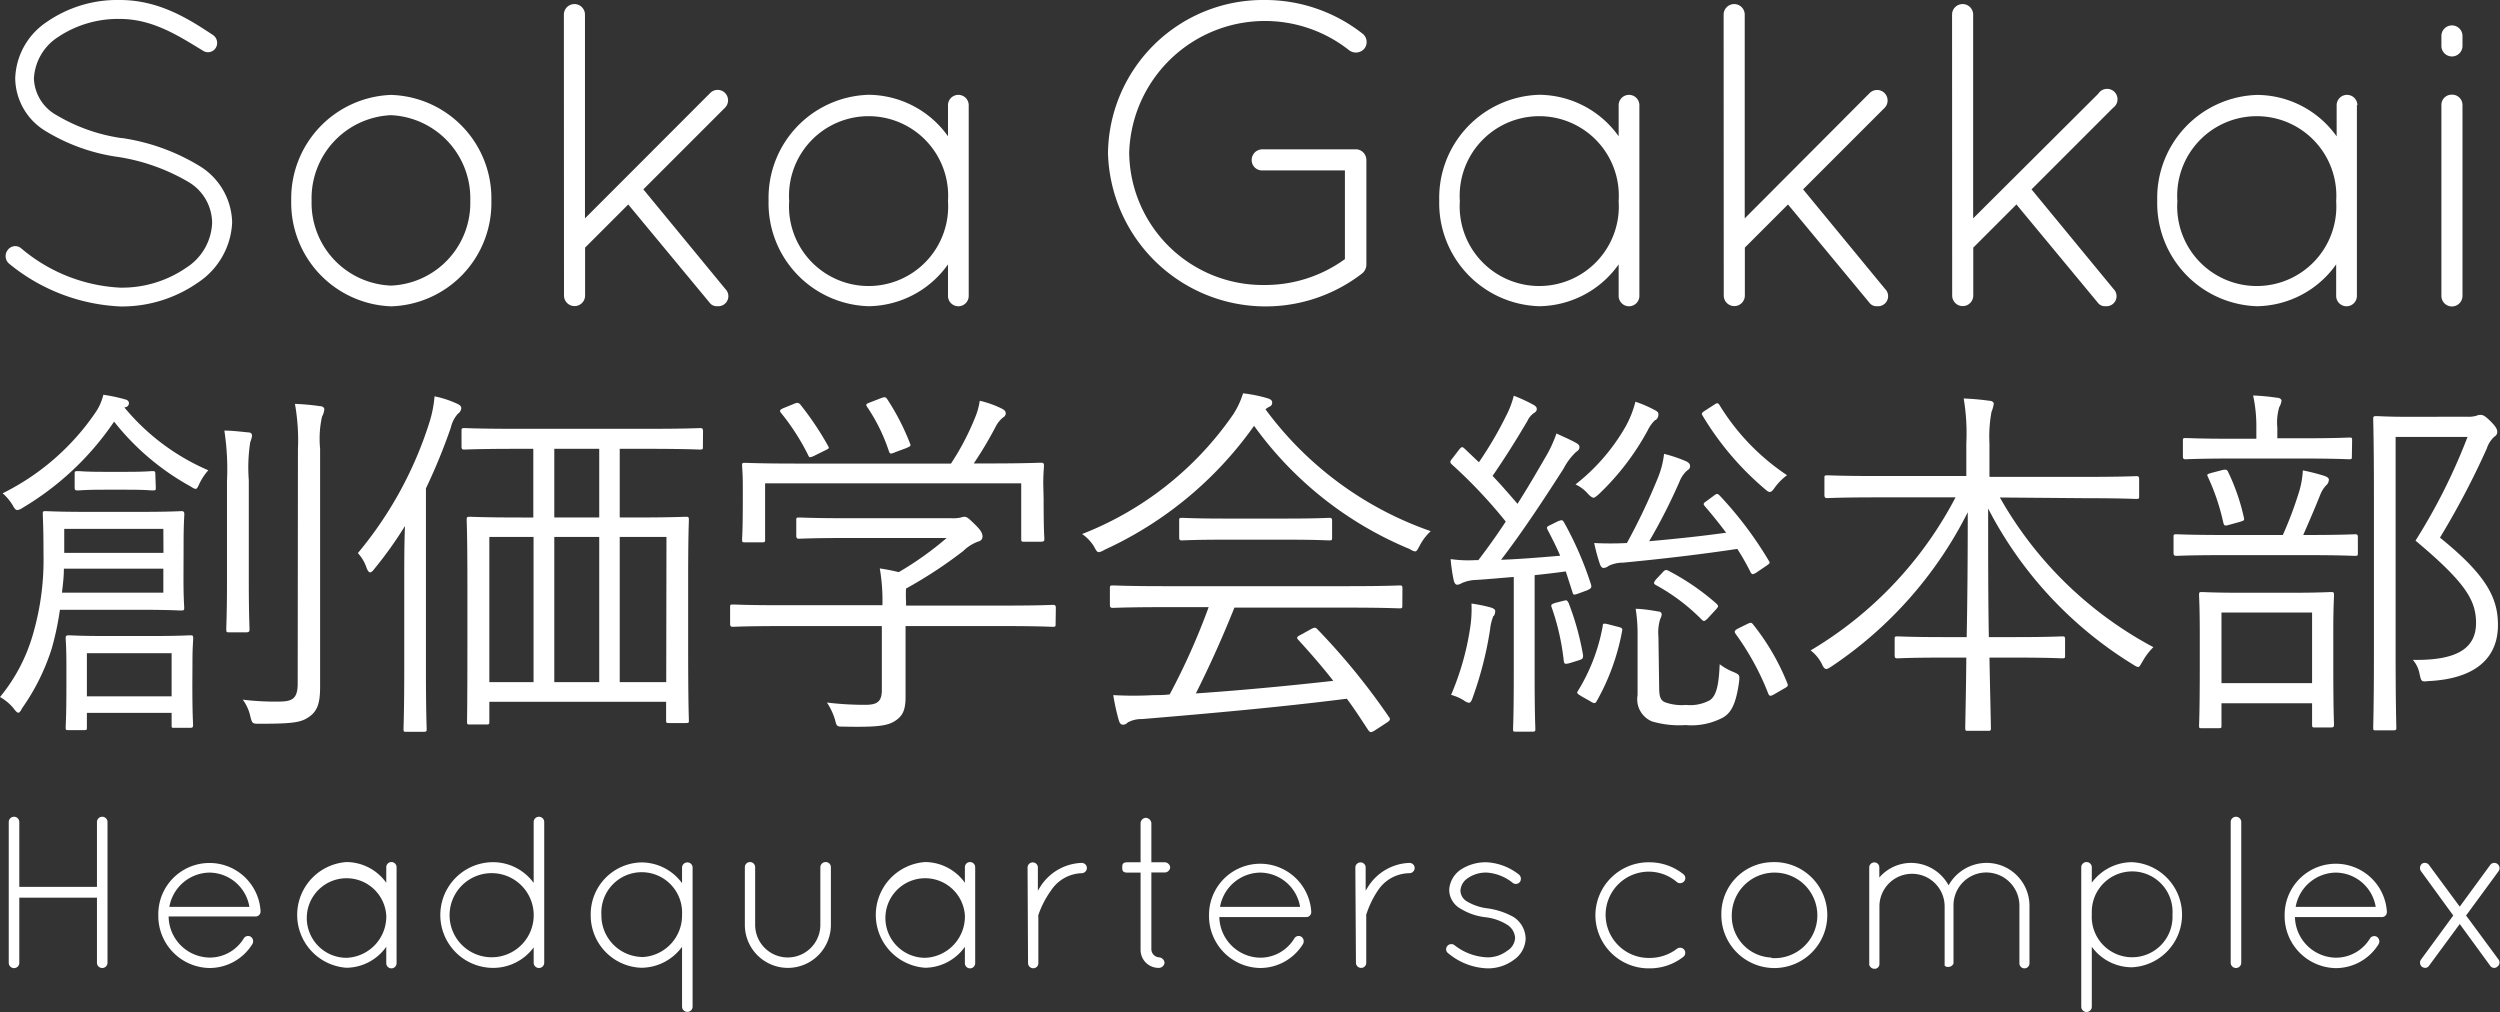
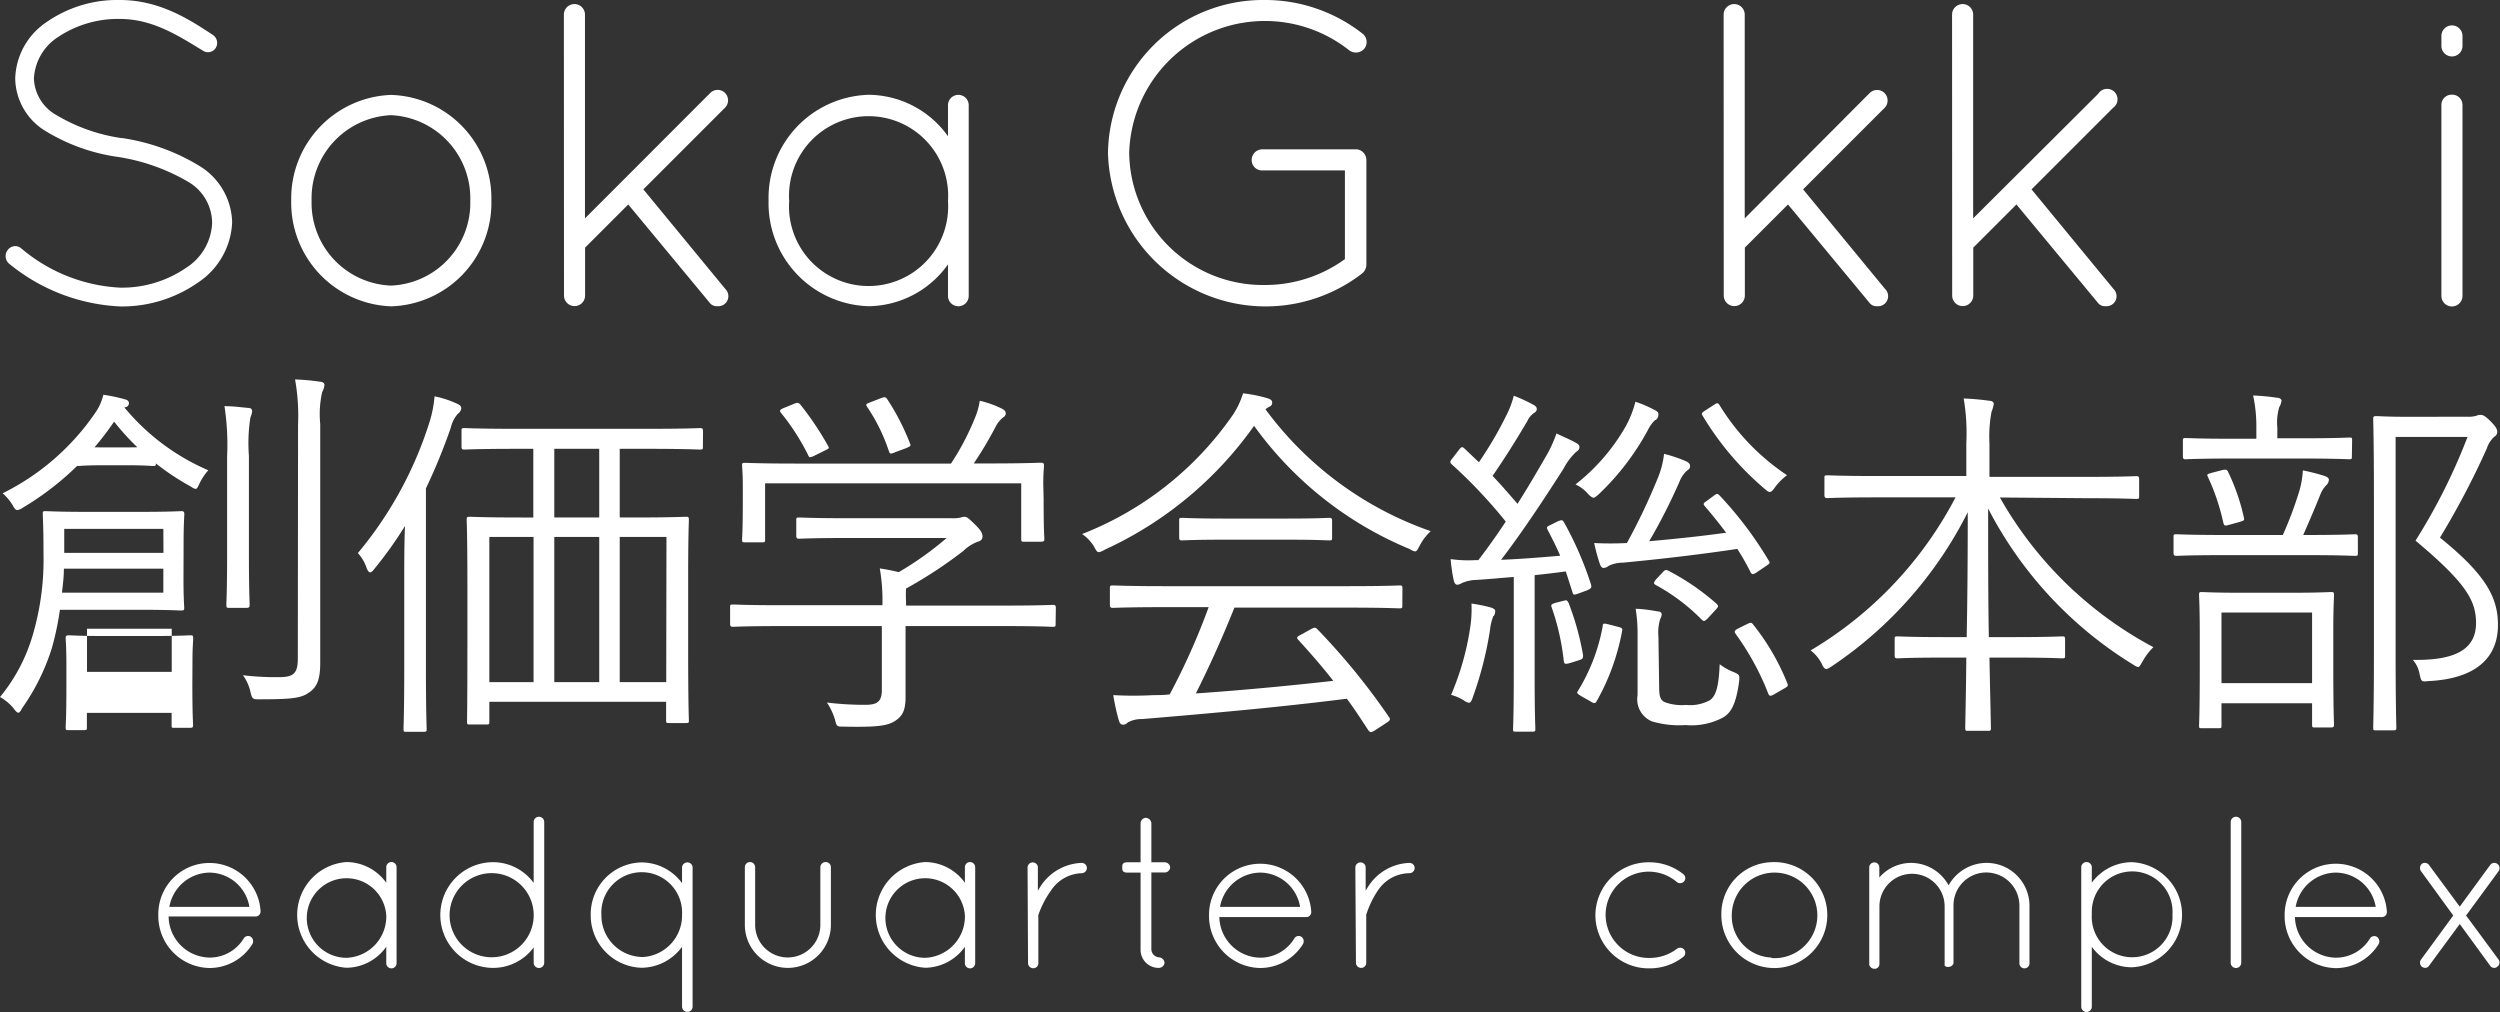
<svg xmlns="http://www.w3.org/2000/svg" viewBox="0 0 208.6 84.46">
  <rect x="0" y="0" width="208.6" height="84.46" fill="#333333" stroke="none" />
  <g fill="#fff">
    <path d="m.66 20.84a.77.77 0 0 1 1.12-.11 13.81 13.81 0 0 0 8.22 3.27 9.46 9.46 0 0 0 5.54-1.66 4.65 4.65 0 0 0 2.16-3.74 4 4 0 0 0 -2.05-3.46 16.58 16.58 0 0 0 -5.83-2.05h-.02a15.83 15.83 0 0 1 -5.94-2.12 5.22 5.22 0 0 1 -2.59-4.42 5.87 5.87 0 0 1 2.62-4.71 10.33 10.33 0 0 1 6.11-1.84c3.31 0 5.8 1.62 7.77 2.92a.8.8 0 0 1 .23 1.08.76.76 0 0 1 -1.08.22c-2.01-1.22-4.17-2.64-6.92-2.64a9 9 0 0 0 -5.17 1.52 4.38 4.38 0 0 0 -2 3.46 3.65 3.65 0 0 0 1.89 3.05 14.69 14.69 0 0 0 5.4 1.91h.07a17.22 17.22 0 0 1 6.41 2.3 5.66 5.66 0 0 1 2.77 4.75 6.34 6.34 0 0 1 -2.84 5 11.07 11.07 0 0 1 -6.48 2 15.72 15.72 0 0 1 -9.29-3.57.83.83 0 0 1 -.1-1.16z" />
    <path d="m32.62 7.92a8.63 8.63 0 0 1 8.38 8.82 8.63 8.63 0 0 1 -8.35 8.82 8.65 8.65 0 0 1 -8.35-8.82 8.65 8.65 0 0 1 8.32-8.82zm0 15.91a6.9 6.9 0 0 0 6.62-7.09 6.94 6.94 0 0 0 -6.62-7.13 6.94 6.94 0 0 0 -6.62 7.13 6.9 6.9 0 0 0 6.62 7.09z" />
    <path d="m47.05 1.22a.88.88 0 0 1 1.76 0v17l10.44-10.45a.87.87 0 1 1 1.23 1.23l-6.8 6.8 6.84 8.31a.84.84 0 0 1 -.65 1.44.75.75 0 0 1 -.68-.32l-6.77-8.17-3.6 3.6v4a.88.88 0 0 1 -1.76 0z" />
    <path d="m80.83 8.78v15.91a.86.86 0 1 1 -1.73 0v-2.63a8.23 8.23 0 0 1 -6.62 3.49 8.6 8.6 0 0 1 -8.35-8.82 8.6 8.6 0 0 1 8.35-8.82 8.2 8.2 0 0 1 6.62 3.46v-2.59a.86.86 0 1 1 1.73 0zm-1.73 8a6.64 6.64 0 1 0 -13.25 0 6.64 6.64 0 1 0 13.25 0z" />
    <path d="m105.34 14.22a.86.86 0 0 1 -.9-.86.89.89 0 0 1 .9-.9h7.88a.9.9 0 0 1 .79.9v8.78a1 1 0 0 1 -.32.65 13.16 13.16 0 0 1 -21.24-10 12.94 12.94 0 0 1 13.11-12.79 13.16 13.16 0 0 1 8.17 2.84.89.89 0 0 1 .11 1.22.93.93 0 0 1 -1.26.14 11.33 11.33 0 0 0 -18.36 8.53 11.16 11.16 0 0 0 11.34 11.05 11.32 11.32 0 0 0 6.66-2.16v-7.4z" />
-     <path d="m136.79 8.78v15.91a.86.86 0 1 1 -1.73 0v-2.63a8.23 8.23 0 0 1 -6.62 3.49 8.6 8.6 0 0 1 -8.35-8.82 8.6 8.6 0 0 1 8.35-8.82 8.2 8.2 0 0 1 6.62 3.46v-2.59a.86.86 0 1 1 1.73 0zm-1.73 8a6.64 6.64 0 1 0 -13.25 0 6.64 6.64 0 1 0 13.25 0z" />
    <path d="m143.82 1.22a.88.88 0 0 1 1.76 0v17l10.42-10.45a.87.87 0 1 1 1.25 1.23l-6.8 6.8 6.84 8.31a.84.84 0 0 1 -.65 1.44.75.75 0 0 1 -.68-.32l-6.77-8.17-3.6 3.6v4a.88.88 0 0 1 -1.76 0z" />
    <path d="m162.88 1.22a.88.88 0 0 1 1.76 0v17l10.44-10.4a.87.87 0 1 1 1.23 1.18l-6.8 6.8 6.84 8.31a.84.84 0 0 1 -.65 1.44.75.75 0 0 1 -.68-.32l-6.77-8.17-3.6 3.6v4a.88.88 0 0 1 -1.76 0z" />
-     <path d="m196.66 8.78v15.91a.86.86 0 0 1 -1.73 0v-2.63a8.23 8.23 0 0 1 -6.62 3.49 8.6 8.6 0 0 1 -8.31-8.81 8.6 8.6 0 0 1 8.35-8.82 8.2 8.2 0 0 1 6.62 3.46v-2.6a.86.86 0 0 1 1.73 0zm-1.73 8a6.64 6.64 0 1 0 -13.25 0 6.64 6.64 0 1 0 13.25 0z" />
    <path d="m203.71 3a.88.88 0 0 1 1.76 0v.83a.88.88 0 1 1 -1.76 0zm0 5.76a.85.85 0 0 1 .86-.86.86.86 0 0 1 .9.86v15.93a.88.88 0 0 1 -1.76 0z" />
-     <path d="m8.09 74.9h-6.48v5.44a.44.44 0 0 1 -.88 0v-11.75a.44.44 0 0 1 .88 0v5.41h6.48v-5.41a.44.44 0 0 1 .88 0v11.74a.44.44 0 0 1 -.88 0z" />
    <path d="m13.21 76.37a4.27 4.27 0 0 1 8.53-.37v.07a.41.41 0 0 1 -.43.4h-7.24a3.47 3.47 0 0 0 3.43 3.43 3.32 3.32 0 0 0 2.84-1.6.42.42 0 0 1 .58-.14.46.46 0 0 1 .14.61 4.2 4.2 0 0 1 -3.56 2 4.34 4.34 0 0 1 -4.29-4.4zm.92-.7h6.68a3.41 3.41 0 0 0 -3.31-2.86 3.45 3.45 0 0 0 -3.37 2.86z" />
    <path d="m33.09 72.37v8a.43.43 0 1 1 -.86 0v-1.37a4.12 4.12 0 0 1 -3.31 1.75 4.42 4.42 0 0 1 0-8.82 4.1 4.1 0 0 1 3.31 1.73v-1.3a.43.43 0 1 1 .86 0zm-.86 4a3.32 3.32 0 1 0 -3.31 3.55 3.45 3.45 0 0 0 3.31-3.57z" />
    <path d="m44.53 79.05a4.19 4.19 0 0 1 -3.38 1.71 4.41 4.41 0 0 1 0-8.82 4.21 4.21 0 0 1 3.38 1.73v-5.08a.44.44 0 0 1 .88 0v11.74a.44.44 0 0 1 -.88 0zm0-2.54v-.29a3.51 3.51 0 1 0 0 .29z" />
    <path d="m56.91 79a4.23 4.23 0 0 1 -3.39 1.75 4.37 4.37 0 0 1 -4.23-4.41 4.32 4.32 0 0 1 4.23-4.38 4.21 4.21 0 0 1 3.39 1.73v-1.3a.44.44 0 0 1 .43-.43.43.43 0 0 1 .45.43v11.61a.43.43 0 0 1 -.45.43.44.44 0 0 1 -.43-.43zm-3.39.86a3.47 3.47 0 0 0 3.39-3.53 3.37 3.37 0 1 0 -6.73 0 3.47 3.47 0 0 0 3.35 3.52z" />
    <path d="m62.15 72.36a.43.43 0 1 1 .86 0v4.81a2.72 2.72 0 1 0 5.44 0v-4.81a.44.44 0 0 1 .43-.43.43.43 0 0 1 .45.43v4.81a3.59 3.59 0 1 1 -7.18 0z" />
    <path d="m81.37 72.37v8a.43.43 0 1 1 -.86 0v-1.37a4.12 4.12 0 0 1 -3.31 1.75 4.42 4.42 0 0 1 0-8.82 4.1 4.1 0 0 1 3.31 1.73v-1.3a.43.43 0 1 1 .86 0zm-.86 4a3.32 3.32 0 1 0 -3.31 3.55 3.45 3.45 0 0 0 3.31-3.57z" />
    <path d="m85.74 72.39a.43.43 0 0 1 .45-.43.42.42 0 0 1 .41.43v1.94a1.38 1.38 0 0 1 .13-.22 4.26 4.26 0 0 1 3.53-2.11.43.43 0 0 1 .43.43.44.44 0 0 1 -.43.43 3.18 3.18 0 0 0 -2.56 1.44 7.93 7.93 0 0 0 -1.06 2.05.27.27 0 0 0 0 .14v3.87a.42.42 0 0 1 -.41.43.43.43 0 0 1 -.45-.43z" />
    <path d="m97.64 72.37a.46.46 0 0 1 -.43.43h-1.14v6.43a.69.69 0 0 0 .65.65.5.5 0 0 1 .45.45.48.48 0 0 1 -.45.43 1.5 1.5 0 0 1 -1.55-1.53v-6.42h-1.1c-.43 0-.43-.22-.43-.43s0-.43.43-.43h1.1v-3.28a.46.46 0 0 1 .43-.43.49.49 0 0 1 .47.43v3.28h1.13a.47.47 0 0 1 .44.42z" />
    <path d="m100.88 76.37a4.27 4.27 0 0 1 8.53-.32v.07a.41.41 0 0 1 -.43.4h-7.24a3.47 3.47 0 0 0 3.42 3.39 3.32 3.32 0 0 0 2.84-1.61.42.42 0 0 1 .58-.14.46.46 0 0 1 .14.61 4.2 4.2 0 0 1 -3.56 2 4.34 4.34 0 0 1 -4.28-4.4zm.92-.7h6.68a3.41 3.41 0 0 0 -3.31-2.86 3.45 3.45 0 0 0 -3.37 2.86z" />
    <path d="m113.09 72.39a.43.43 0 0 1 .45-.43.42.42 0 0 1 .41.43v1.94a1.34 1.34 0 0 1 .13-.22 4.26 4.26 0 0 1 3.53-2.11.43.43 0 0 1 .43.43.44.44 0 0 1 -.43.43 3.18 3.18 0 0 0 -2.61 1.4 7.93 7.93 0 0 0 -1 2.06.27.27 0 0 0 0 .14v3.87a.42.42 0 0 1 -.41.43.43.43 0 0 1 -.45-.43z" />
-     <path d="m120.77 78.93a.43.43 0 0 1 .61-.05 4.72 4.72 0 0 0 2.7 1 2.66 2.66 0 0 0 1.67-.54 1.34 1.34 0 0 0 .67-1.08 1.39 1.39 0 0 0 -.63-1.08 4.39 4.39 0 0 0 -1.87-.65 5 5 0 0 1 -2-.68 1.84 1.84 0 0 1 -1-1.58 2.19 2.19 0 0 1 1-1.73 3.8 3.8 0 0 1 2.16-.59 4.74 4.74 0 0 1 2.63 1 .46.46 0 0 1 .13.61.43.43 0 0 1 -.59.13 3.86 3.86 0 0 0 -2.16-.88 2.65 2.65 0 0 0 -1.67.5 1.33 1.33 0 0 0 -.56 1 1.07 1.07 0 0 0 .5.88 4.44 4.44 0 0 0 1.8.61 6.13 6.13 0 0 1 2.14.72 2.2 2.2 0 0 1 1 1.8 2.24 2.24 0 0 1 -1 1.78 3.6 3.6 0 0 1 -2.2.7 5.36 5.36 0 0 1 -3.26-1.26.41.41 0 0 1 -.07-.61z" />
    <path d="m133.12 76.34a4.44 4.44 0 0 1 4.54-4.39 4.54 4.54 0 0 1 2.81 1 .41.41 0 0 1 .05.59.44.44 0 0 1 -.59.07 3.6 3.6 0 1 0 -2.27 6.32 3.71 3.71 0 0 0 2.27-.77.44.44 0 0 1 .59.07.43.43 0 0 1 -.09.63 4.55 4.55 0 0 1 -2.77.94 4.45 4.45 0 0 1 -4.54-4.46z" />
    <path d="m147.81 71.94a4.42 4.42 0 1 1 -4.18 4.41 4.32 4.32 0 0 1 4.18-4.41zm0 8a3.57 3.57 0 1 0 -3.31-3.55 3.45 3.45 0 0 0 3.31 3.51z" />
    <path d="m168.5 75.54a2.77 2.77 0 0 0 -2.74-2.74 2.74 2.74 0 0 0 -2.76 2.74v4.86a.06.06 0 0 1 0 0 .46.46 0 0 1 -.22.23.48.48 0 0 1 -.22.05h-.09s-.07 0-.11-.05 0 0-.05 0l-.05-.05s0 0 0 0a.06.06 0 0 0 0 0 .07.07 0 0 0 0-.05v-4.9a2.72 2.72 0 1 0 -5.44 0v4.81a.39.39 0 0 1 -.2.34.21.21 0 0 1 -.11.05s0 0-.07 0h-.11a.47.47 0 0 1 -.36-.32v-8.14a.42.42 0 0 1 .41-.41.41.41 0 0 1 .43.41v.85a3.52 3.52 0 0 1 2.63-1.22 3.58 3.58 0 0 1 3.15 1.87 3.65 3.65 0 0 1 3.17-1.87 3.58 3.58 0 0 1 3.58 3.58v4.81a.42.42 0 0 1 -.43.41.42.42 0 0 1 -.41-.41z" />
    <path d="m173.66 76.5v-4.13a.44.44 0 0 1 .88 0v1.28a4.18 4.18 0 0 1 3.35-1.71 4.39 4.39 0 0 1 0 8.77 4.14 4.14 0 0 1 -3.35-1.71v5a.44.44 0 0 1 -.88 0zm.88-.18a3.37 3.37 0 1 0 6.73 0 3.37 3.37 0 1 0 -6.73-.14z" />
    <path d="m186.13 68.59a.44.44 0 0 1 .88 0v11.74a.44.44 0 0 1 -.88 0z" />
    <path d="m190.63 76.37a4.27 4.27 0 0 1 8.53-.32v.07a.41.41 0 0 1 -.43.4h-7.24a3.47 3.47 0 0 0 3.42 3.39 3.32 3.32 0 0 0 2.84-1.6.42.42 0 0 1 .58-.14.46.46 0 0 1 .14.61 4.2 4.2 0 0 1 -3.56 2 4.34 4.34 0 0 1 -4.28-4.41zm.92-.7h6.68a3.41 3.41 0 0 0 -3.31-2.86 3.45 3.45 0 0 0 -3.37 2.86z" />
    <path d="m202 80.08 2.7-3.69-2.7-3.71a.47.47 0 0 1 .09-.61.43.43 0 0 1 .59.11l2.56 3.47 2.54-3.47a.42.42 0 0 1 .58-.11.44.44 0 0 1 .13.61l-2.72 3.71 2.72 3.69a.42.42 0 0 1 -.13.59.33.33 0 0 1 -.22.09.4.4 0 0 1 -.36-.18l-2.54-3.48-2.56 3.48a.39.39 0 0 1 -.34.18.54.54 0 0 1 -.25-.09.45.45 0 0 1 -.09-.59z" />
-     <path d="m15.31 48.24c0 1.74.06 2.26.06 2.45s0 .25-.25.25-1-.06-3.47-.06h-6.65a24.33 24.33 0 0 1 -.68 3.22 18.08 18.08 0 0 1 -2.48 5c-.12.25-.22.37-.31.37s-.22-.12-.4-.37a4 4 0 0 0 -1.13-.94 14.45 14.45 0 0 0 2.76-5.27 22.2 22.2 0 0 0 .87-6.67c0-2.26-.06-3.1-.06-3.32s0-.25.25-.25 1 .06 3.47.06h4.37c2.51 0 3.35-.06 3.47-.06s.25 0 .25.25-.06.68-.06 2.45zm-4.93-14.24a18.61 18.61 0 0 0 7 5.24 4.83 4.83 0 0 0 -.71 1.05c-.16.34-.22.5-.34.5s-.25-.09-.46-.22a21 21 0 0 1 -6.35-5.39 24 24 0 0 1 -7.63 7.19 1.08 1.08 0 0 1 -.43.19c-.15 0-.25-.12-.4-.4a4.23 4.23 0 0 0 -.84-1 20.22 20.22 0 0 0 7.72-6.7 4.35 4.35 0 0 0 .68-1.52 13.56 13.56 0 0 1 1.77.37c.25.06.37.15.37.37a.37.37 0 0 1 -.22.28zm3.25 13.45h-8.3c0 .71-.09 1.4-.16 2h8.46zm0-3.32h-8.27v2h8.28zm2.42 13c0 2.45.06 3.19.06 3.35s0 .25-.25.25h-1.32c-.22 0-.22 0-.22-.25v-1h-7.07v1.22c0 .19 0 .22-.25.22h-1.27c-.22 0-.25 0-.25-.22s.06-.9.06-3.41v-1.89c0-1.4-.06-2-.06-2.14s0-.25.25-.25.9.06 3.25.06h3.6c2.36 0 3.1-.06 3.29-.06s.25 0 .25.25-.06.74-.06 1.83zm-3.05-16.46c0 .22 0 .25-.25.25s-.56-.06-2.2-.06h-1.84c-1.64 0-2 .06-2.2.06s-.28 0-.28-.25v-1.11c0-.22 0-.25.28-.25s.56.06 2.2.06h1.8c1.64 0 2-.06 2.2-.06s.25 0 .25.25zm1.32 13.83h-7.07v3.6h7.07zm4.62-14.35a21.21 21.21 0 0 0 -.22-4.22c.71 0 1.36.09 2 .15.22 0 .31.12.31.28a2 2 0 0 1 -.15.53 13.93 13.93 0 0 0 -.12 3.19v8.4c0 2.73.06 3.84.06 4s0 .28-.25.28h-1.44c-.22 0-.25 0-.25-.28s.06-1.27.06-4zm5.92-2.67a17.25 17.25 0 0 0 -.25-3.78 19 19 0 0 1 2.08.19c.22 0 .37.12.37.25a1.45 1.45 0 0 1 -.19.62 8.48 8.48 0 0 0 -.16 2.67v15.24 4.65c0 1.33-.22 2-.9 2.48s-1.3.59-4.19.59c-.53 0-.59 0-.74-.65a3.7 3.7 0 0 0 -.62-1.36 22.15 22.15 0 0 0 3 .16c1.15 0 1.58-.25 1.58-1.52z" />
+     <path d="m15.31 48.24c0 1.74.06 2.26.06 2.45s0 .25-.25.25-1-.06-3.47-.06h-6.65a24.33 24.33 0 0 1 -.68 3.22 18.08 18.08 0 0 1 -2.48 5c-.12.25-.22.37-.31.37s-.22-.12-.4-.37a4 4 0 0 0 -1.13-.94 14.45 14.45 0 0 0 2.76-5.27 22.2 22.2 0 0 0 .87-6.67c0-2.26-.06-3.1-.06-3.32s0-.25.25-.25 1 .06 3.47.06h4.37c2.51 0 3.35-.06 3.47-.06s.25 0 .25.25-.06.68-.06 2.45zm-4.93-14.24a18.61 18.61 0 0 0 7 5.24 4.83 4.83 0 0 0 -.71 1.05c-.16.34-.22.5-.34.5s-.25-.09-.46-.22a21 21 0 0 1 -6.35-5.39 24 24 0 0 1 -7.63 7.19 1.08 1.08 0 0 1 -.43.19c-.15 0-.25-.12-.4-.4a4.23 4.23 0 0 0 -.84-1 20.22 20.22 0 0 0 7.72-6.7 4.35 4.35 0 0 0 .68-1.52 13.56 13.56 0 0 1 1.77.37c.25.06.37.15.37.37a.37.37 0 0 1 -.22.28zm3.25 13.45h-8.3c0 .71-.09 1.4-.16 2h8.46zm0-3.32h-8.27v2h8.28zm2.42 13c0 2.45.06 3.19.06 3.35s0 .25-.25.25h-1.32c-.22 0-.22 0-.22-.25v-1h-7.07v1.22c0 .19 0 .22-.25.22h-1.27c-.22 0-.25 0-.25-.22s.06-.9.06-3.41v-1.89c0-1.4-.06-2-.06-2.14s0-.25.25-.25.9.06 3.25.06h3.6c2.36 0 3.1-.06 3.29-.06s.25 0 .25.25-.06.74-.06 1.83m-3.05-16.46c0 .22 0 .25-.25.25s-.56-.06-2.2-.06h-1.84c-1.64 0-2 .06-2.2.06s-.28 0-.28-.25v-1.11c0-.22 0-.25.28-.25s.56.06 2.2.06h1.8c1.64 0 2-.06 2.2-.06s.25 0 .25.25zm1.32 13.83h-7.07v3.6h7.07zm4.62-14.35a21.21 21.21 0 0 0 -.22-4.22c.71 0 1.36.09 2 .15.22 0 .31.12.31.28a2 2 0 0 1 -.15.53 13.93 13.93 0 0 0 -.12 3.19v8.4c0 2.73.06 3.84.06 4s0 .28-.25.28h-1.44c-.22 0-.25 0-.25-.28s.06-1.27.06-4zm5.92-2.67a17.25 17.25 0 0 0 -.25-3.78 19 19 0 0 1 2.08.19c.22 0 .37.12.37.25a1.45 1.45 0 0 1 -.19.62 8.48 8.48 0 0 0 -.16 2.67v15.24 4.65c0 1.33-.22 2-.9 2.48s-1.3.59-4.19.59c-.53 0-.59 0-.74-.65a3.7 3.7 0 0 0 -.62-1.36 22.15 22.15 0 0 0 3 .16c1.15 0 1.58-.25 1.58-1.52z" />
    <path d="m33.73 48.45c0-1.21 0-3 .06-4.56a32.85 32.85 0 0 1 -2.54 3.56c-.16.22-.28.31-.37.31s-.19-.12-.28-.34a3.37 3.37 0 0 0 -.74-1.27 32.06 32.06 0 0 0 6-11 10.1 10.1 0 0 0 .4-2.08 8.48 8.48 0 0 1 1.89.62c.19.09.34.19.34.37a.62.62 0 0 1 -.28.46 2.57 2.57 0 0 0 -.59 1.15 48.55 48.55 0 0 1 -2.08 5.08v15.25c0 3.25.06 4.68.06 4.84s0 .22-.25.22h-1.43c-.22 0-.25 0-.25-.22s.06-1.58.06-4.84zm24.92-11.19c0 .22 0 .25-.25.25s-1.18-.06-4.34-.06h-2.35v5.73h1.15c3.07 0 4.19-.06 4.37-.06s.25 0 .25.25-.06 1.21-.06 4.87v5.61c0 5.08.06 6 .06 6.23s0 .25-.25.25h-1.4c-.22 0-.25 0-.25-.25v-1.52h-14.75v1.64c0 .22 0 .25-.25.25h-1.36c-.22 0-.25 0-.25-.25s.03-1.2.03-6.29v-5.15c0-4.19-.06-5.21-.06-5.39s0-.25.25-.25 1.24.06 4.31.06h1v-5.73h-1.4c-3.16 0-4.19.06-4.34.06s-.25 0-.25-.25v-1.26c0-.25 0-.28.25-.28s1.18.06 4.34.06h10.97c3.16 0 4.19-.06 4.34-.06s.25 0 .25.28zm-14.13 7.54h-3.69v12.12h3.69zm5.48-7.35h-3.75v5.73h3.75zm0 7.35h-3.75v12.12h3.75zm5.61 0h-3.9v12.12h3.88z" />
    <path d="m88.08 52.05c0 .22 0 .25-.25.25s-1.12-.06-4-.06h-8.27v3.22 2.67c0 1.09-.22 1.58-.84 2s-1.43.56-4.31.5c-.59 0-.59 0-.74-.59a5.45 5.45 0 0 0 -.67-1.42 25.81 25.81 0 0 0 3.22.19c.9 0 1.36-.22 1.36-1.21v-5.36h-8.41c-2.91 0-3.87.06-4 .06s-.25 0-.25-.25v-1.36c0-.22 0-.25.25-.25s1.12.06 4 .06h8.46a15.78 15.78 0 0 0 -.22-3.07 15.8 15.8 0 0 1 1.58.31 26.92 26.92 0 0 0 4-2.85h-8.3c-2.91 0-3.87.06-4 .06s-.25 0-.25-.25v-1.27c0-.22 0-.25.25-.25s1.12.06 4 .06h8.68a3 3 0 0 0 .81-.06.92.92 0 0 1 .31-.06c.19 0 .37.16.87.65s.62.74.62 1a.4.4 0 0 1 -.31.4 3.44 3.44 0 0 0 -1.3.81 37.62 37.62 0 0 1 -4.77 3.13 9 9 0 0 0 0 1.05v.37h8.25c2.91 0 3.88-.06 4-.06s.25 0 .25.25zm-1-10.42c0 2.76.06 3.16.06 3.32s0 .25-.28.25h-1.4c-.22 0-.25 0-.25-.25v-4.62h-21.37v4.67c0 .22 0 .25-.25.25h-1.42c-.22 0-.25 0-.25-.25s.06-.59.06-3.32v-1.13c0-1.05-.06-1.52-.06-1.71s0-.22.25-.22 1.27.06 4.28.06h12.9a21.51 21.51 0 0 0 2-3.81 5.71 5.71 0 0 0 .4-1.43 8.36 8.36 0 0 1 1.83.65c.25.12.34.25.34.4a.39.39 0 0 1 -.22.34 2.34 2.34 0 0 0 -.59.71 31.78 31.78 0 0 1 -1.86 3.13h1.3c3 0 4.12-.06 4.28-.06s.28 0 .28.22-.06.65-.06 1.52zm-20.91-7.9c.34-.15.43-.15.59 0a25.08 25.08 0 0 1 2.33 3.47c.12.22.09.22-.28.4l-.81.4a1.37 1.37 0 0 1 -.4.15c-.09 0-.12-.06-.19-.22a18.84 18.84 0 0 0 -2.26-3.5c-.12-.16-.09-.25.28-.4zm7.32-.5c.31-.12.4-.12.53.06a19.67 19.67 0 0 1 1.91 3.71c.09.22.06.22-.34.4l-.84.31c-.43.19-.5.19-.59-.09a14.91 14.91 0 0 0 -1.8-3.66c-.16-.22-.06-.28.28-.4z" />
    <path d="m118.47 45.51c-.19.34-.25.5-.4.5a1.08 1.08 0 0 1 -.43-.19 30.23 30.23 0 0 1 -13-10.29 31.15 31.15 0 0 1 -12.49 10.35 1.16 1.16 0 0 1 -.46.19c-.15 0-.22-.12-.4-.46a3.43 3.43 0 0 0 -1-1.05 27.42 27.42 0 0 0 12.62-10 7 7 0 0 0 .81-1.74 11.46 11.46 0 0 1 2 .4c.31.09.43.19.43.37a.34.34 0 0 1 -.22.34 1.67 1.67 0 0 0 -.34.22 28.9 28.9 0 0 0 13.79 10.17 4.38 4.38 0 0 0 -.91 1.19zm-1.46 5c0 .22 0 .25-.25.25s-1.18-.06-4.28-.06h-9.48c-.93 2.32-2 4.74-3.22 7.16 3.72-.25 7.91-.65 11.47-1.05-.9-1.15-1.86-2.26-2.91-3.41-.19-.19-.12-.28.19-.43l.9-.5c.25-.12.34-.12.46 0a55.81 55.81 0 0 1 6 7.35c.13.16.13.28-.15.46l-1 .65a1 1 0 0 1 -.34.16c-.09 0-.15-.06-.25-.19-.59-.9-1.15-1.77-1.77-2.6-5.48.7-11.68 1.25-17.1 1.7a2.34 2.34 0 0 0 -1.18.28.55.55 0 0 1 -.4.19c-.19 0-.28-.16-.34-.34a18.68 18.68 0 0 1 -.47-2.13 30.46 30.46 0 0 0 3.38 0c.43 0 .87 0 1.33-.06a56.28 56.28 0 0 0 3.25-7.28h-3.71c-3.07 0-4.09.06-4.25.06s-.28 0-.28-.25v-1.37c0-.22 0-.25.28-.25s1.18.06 4.25.06h15.35c3.1 0 4.09-.06 4.28-.06s.25 0 .25.25zm-5.86-5.67c0 .22 0 .25-.25.25s-1-.06-3.63-.06h-5c-2.6 0-3.47.06-3.63.06s-.25 0-.25-.25v-1.38c0-.22 0-.25.25-.25s1 .06 3.63.06h5c2.61 0 3.47-.06 3.63-.06s.25 0 .25.25z" />
    <path d="m130 43.49c.34-.12.37-.12.5.09a28.5 28.5 0 0 1 2.26 5.21c.06.25 0 .31-.34.47l-.68.25c-.43.15-.46.15-.53-.09l-.56-1.74c-.87.12-1.74.22-2.6.31v8.31c0 3.38.06 4.37.06 4.53s0 .22-.25.22h-1.36c-.22 0-.25 0-.25-.22s.06-1.15.06-4.53v-8.16c-1.12.09-2.17.19-3.16.25a3.09 3.09 0 0 0 -1.21.28.76.76 0 0 1 -.34.12c-.16 0-.25-.15-.31-.4a15.15 15.15 0 0 1 -.25-1.74 10.26 10.26 0 0 0 2 .09h.31c.81-1.05 1.58-2.14 2.29-3.22a41.13 41.13 0 0 0 -4.5-4.77c-.19-.19-.16-.25.09-.56l.5-.65c.22-.28.28-.28.46-.12l1.21 1.15a31.36 31.36 0 0 0 2.29-3.91 7.56 7.56 0 0 0 .62-1.64 12.69 12.69 0 0 1 1.61.74c.22.12.31.22.31.37s-.09.25-.25.34a1.66 1.66 0 0 0 -.53.65c-1.08 1.83-1.89 3.1-2.91 4.59.68.71 1.36 1.49 2.08 2.33.81-1.27 1.55-2.54 2.32-3.87a10.53 10.53 0 0 0 .93-2c.53.25 1.12.5 1.61.77.22.12.31.22.31.37s-.09.28-.28.4a5.16 5.16 0 0 0 -1.05 1.4c-1.77 2.76-3.47 5.33-5.21 7.6 1.58-.06 3.19-.19 4.93-.34-.31-.74-.68-1.46-1.05-2.17-.09-.19-.09-.25.25-.4zm-5.39 7.9a4.26 4.26 0 0 0 -.28 1.15 30.18 30.18 0 0 1 -1.46 5.7c-.09.28-.19.4-.31.4a.86.86 0 0 1 -.4-.19 4.08 4.08 0 0 0 -1.08-.47 22.82 22.82 0 0 0 1.61-5.73 10.26 10.26 0 0 0 .09-1.89 13.5 13.5 0 0 1 1.55.31c.31.09.43.19.43.31a.73.73 0 0 1 -.12.42zm5.77-1.24c.34-.09.37-.09.5.15a22.5 22.5 0 0 1 1.21 4.37c0 .25 0 .31-.37.43l-.71.22c-.43.12-.5.09-.53-.19a20.14 20.14 0 0 0 -1-4.43c-.09-.22-.06-.28.31-.4zm7.72-15.1a3 3 0 0 0 -.62.87 21.37 21.37 0 0 1 -4.09 5.33c-.22.19-.34.28-.43.28s-.28-.12-.5-.37a3.08 3.08 0 0 0 -1-.74 16.5 16.5 0 0 0 4.22-4.9 8.76 8.76 0 0 0 .78-2 9.93 9.93 0 0 1 1.58.68c.25.12.34.22.34.37s-.04.34-.25.49zm-3.1 17.25c.37.09.4.15.34.4a18.76 18.76 0 0 1 -2.11 5.8c-.12.22-.22.22-.56 0l-.71-.4c-.4-.25-.4-.28-.31-.43a15.54 15.54 0 0 0 2.08-5.42c0-.25.09-.25.5-.15zm8-10.94c.25-.19.31-.19.5 0a31.11 31.11 0 0 1 4.09 5.43c.12.19.09.22-.22.43l-.74.5a1 1 0 0 1 -.37.19c-.09 0-.16-.09-.22-.22a19.91 19.91 0 0 0 -1.08-1.89c-2.85.43-6 .81-9.55 1.15a2.65 2.65 0 0 0 -1.21.28.66.66 0 0 1 -.4.16c-.12 0-.22-.09-.31-.34a15.29 15.29 0 0 1 -.47-1.74 26.53 26.53 0 0 0 2.73 0 51.61 51.61 0 0 0 2.54-5.33 7.57 7.57 0 0 0 .56-2.11 11.73 11.73 0 0 1 1.77.59c.22.09.4.22.4.43s-.09.25-.28.4a2.35 2.35 0 0 0 -.59.87 47.79 47.79 0 0 1 -2.54 5c2.45-.22 4.4-.43 6.42-.71-.59-.78-1.18-1.52-1.77-2.2-.16-.19-.16-.25.16-.46zm-4.56 16c0 .71.09 1.08.5 1.24a4.11 4.11 0 0 0 1.74.22 3.44 3.44 0 0 0 2-.4c.56-.4.74-1.33.81-3a4.59 4.59 0 0 0 1.15.65c.5.22.53.25.47.81-.25 1.83-.65 2.6-1.36 3a5.6 5.6 0 0 1 -3.1.62 8 8 0 0 1 -2.82-.31 2 2 0 0 1 -1.19-2.19v-5a13.37 13.37 0 0 0 -.16-2.2c.53 0 1.33.12 1.86.22.22 0 .31.12.31.25a.87.87 0 0 1 -.12.37 3.86 3.86 0 0 0 -.15 1.49zm4.06-5.77c-.28.28-.34.28-.53.09a16.39 16.39 0 0 0 -3.78-2.85c-.22-.12-.25-.19 0-.5l.5-.53c.22-.25.31-.28.5-.19a20.13 20.13 0 0 1 4 2.73c.22.22.22.25 0 .5zm.5-17.8c.28-.19.34-.19.47 0a18.78 18.78 0 0 0 5.64 5.86 4.84 4.84 0 0 0 -1 1c-.19.28-.31.4-.43.4s-.25-.09-.46-.28a24.49 24.49 0 0 1 -5.15-6.08c-.12-.19-.09-.25.25-.46zm2.76 18.29c.31-.15.37-.15.5 0a19.44 19.44 0 0 1 2.87 4.92c.09.22.06.28-.28.46l-.74.43c-.37.22-.46.22-.56 0a22.06 22.06 0 0 0 -2.73-5c-.12-.19-.12-.28.25-.47z" />
    <path d="m166.87 41.51a31.94 31.94 0 0 0 12.81 12.49 5.14 5.14 0 0 0 -.9 1.18c-.19.31-.25.47-.37.47s-.25-.09-.46-.22a33.08 33.08 0 0 1 -12.06-13c0 3.84 0 7.63.06 10.73h2.23c2.79 0 3.69-.06 3.88-.06s.25 0 .25.25v1.33c0 .22 0 .25-.25.25s-1.08-.06-3.87-.06h-2.19c.06 3.22.12 5.49.12 5.86 0 .22 0 .25-.25.25h-1.64c-.22 0-.25 0-.25-.25 0-.37.06-2.6.09-5.86h-1.89c-2.79 0-3.69.06-3.84.06s-.25 0-.25-.25v-1.33c0-.22 0-.25.25-.25s1.05.06 3.84.06h1.92c.06-3 .09-6.67.09-10.42a33.65 33.65 0 0 1 -11.31 12.83c-.25.16-.37.25-.5.25s-.25-.15-.37-.43a3.27 3.27 0 0 0 -.93-1.12 32.13 32.13 0 0 0 12.09-12.77h-6.57c-2.94 0-4 .06-4.12.06s-.25 0-.25-.25v-1.4c0-.22 0-.25.25-.25s1.18.06 4.12.06h7.47v-2.72a17.5 17.5 0 0 0 -.22-3.75 21.32 21.32 0 0 1 2.14.19c.22 0 .37.12.37.25a2.78 2.78 0 0 1 -.19.68 11.32 11.32 0 0 0 -.17 2.63v2.79h8.09c3 0 4-.06 4.15-.06s.25 0 .25.25v1.4c0 .22 0 .25-.25.25s-1.18-.06-4.15-.06z" />
    <path d="m196.74 46.13c0 .22 0 .25-.25.25s-1.12-.06-4-.06h-6.88c-2.91 0-3.87.06-4 .06s-.25 0-.25-.25v-1.3c0-.22 0-.25.25-.25s1.12.06 4 .06h4.87a31.74 31.74 0 0 0 1.39-3.72 7.55 7.55 0 0 0 .28-1.67 16.7 16.7 0 0 1 1.8.46c.25.09.37.19.37.31a.65.65 0 0 1 -.25.5 2.56 2.56 0 0 0 -.46.74c-.43 1.08-.9 2.17-1.43 3.38h.31c2.91 0 3.84-.06 4-.06s.25 0 .25.25zm-.5-8.06c0 .22 0 .25-.22.25s-1.09-.06-3.87-.06h-5.89c-2.82 0-3.72.06-3.87.06s-.25 0-.25-.25v-1.27c0-.22 0-.25.25-.25s1.05.06 3.88.06h2v-.9a12.11 12.11 0 0 0 -.27-2.71 17.53 17.53 0 0 1 2 .19c.22 0 .37.12.37.25a1.36 1.36 0 0 1 -.19.53 4.52 4.52 0 0 0 -.16 1.7v.9h2.14c2.79 0 3.69-.06 3.88-.06s.22 0 .22.25zm-1.55 17.17c0 4.31.06 5 .06 5.18s0 .28-.25.28h-1.33c-.22 0-.25 0-.25-.28v-1.74h-7.56v1.86c0 .19 0 .22-.25.22h-1.4c-.19 0-.22 0-.22-.22s.06-.9.06-5.24v-2.3c0-2.36-.06-3.16-.06-3.35s0-.25.22-.25 1 .06 3.38.06h4c2.42 0 3.22-.06 3.41-.06s.25 0 .25.25-.06 1-.06 3zm-9.33-16c.34-.09.46-.06.53.09a17.21 17.21 0 0 1 1.33 3.81c.06.28.06.28-.31.4l-.9.25c-.4.12-.43.06-.5-.19a18.08 18.08 0 0 0 -1.27-3.78c-.12-.25-.09-.25.31-.37zm7.56 11.87h-7.56v5.89h7.56zm12.93-16.34a2.22 2.22 0 0 0 .81-.09.72.72 0 0 1 .34-.06c.19 0 .37.09.84.56s.53.68.53.84a.42.42 0 0 1 -.22.4 2.25 2.25 0 0 0 -.65 1 68 68 0 0 1 -3.91 7.44c3.84 3.1 4.84 5 4.84 7.29 0 2.85-2 4.5-5.8 4.68-.59.06-.59.06-.74-.59a2.46 2.46 0 0 0 -.56-1.18c3.47.06 5.27-.84 5.27-3.07 0-1.89-.84-3.35-5.05-6.88a49 49 0 0 0 4.34-8.65h-6v18c0 4.22.06 6.11.06 6.26s0 .22-.25.22h-1.43c-.22 0-.25 0-.25-.22s.06-1.92.06-6.23v-13.26c0-4.31-.06-6.08-.06-6.26s0-.25.25-.25.93.06 2.76.06z" />
  </g>
</svg>